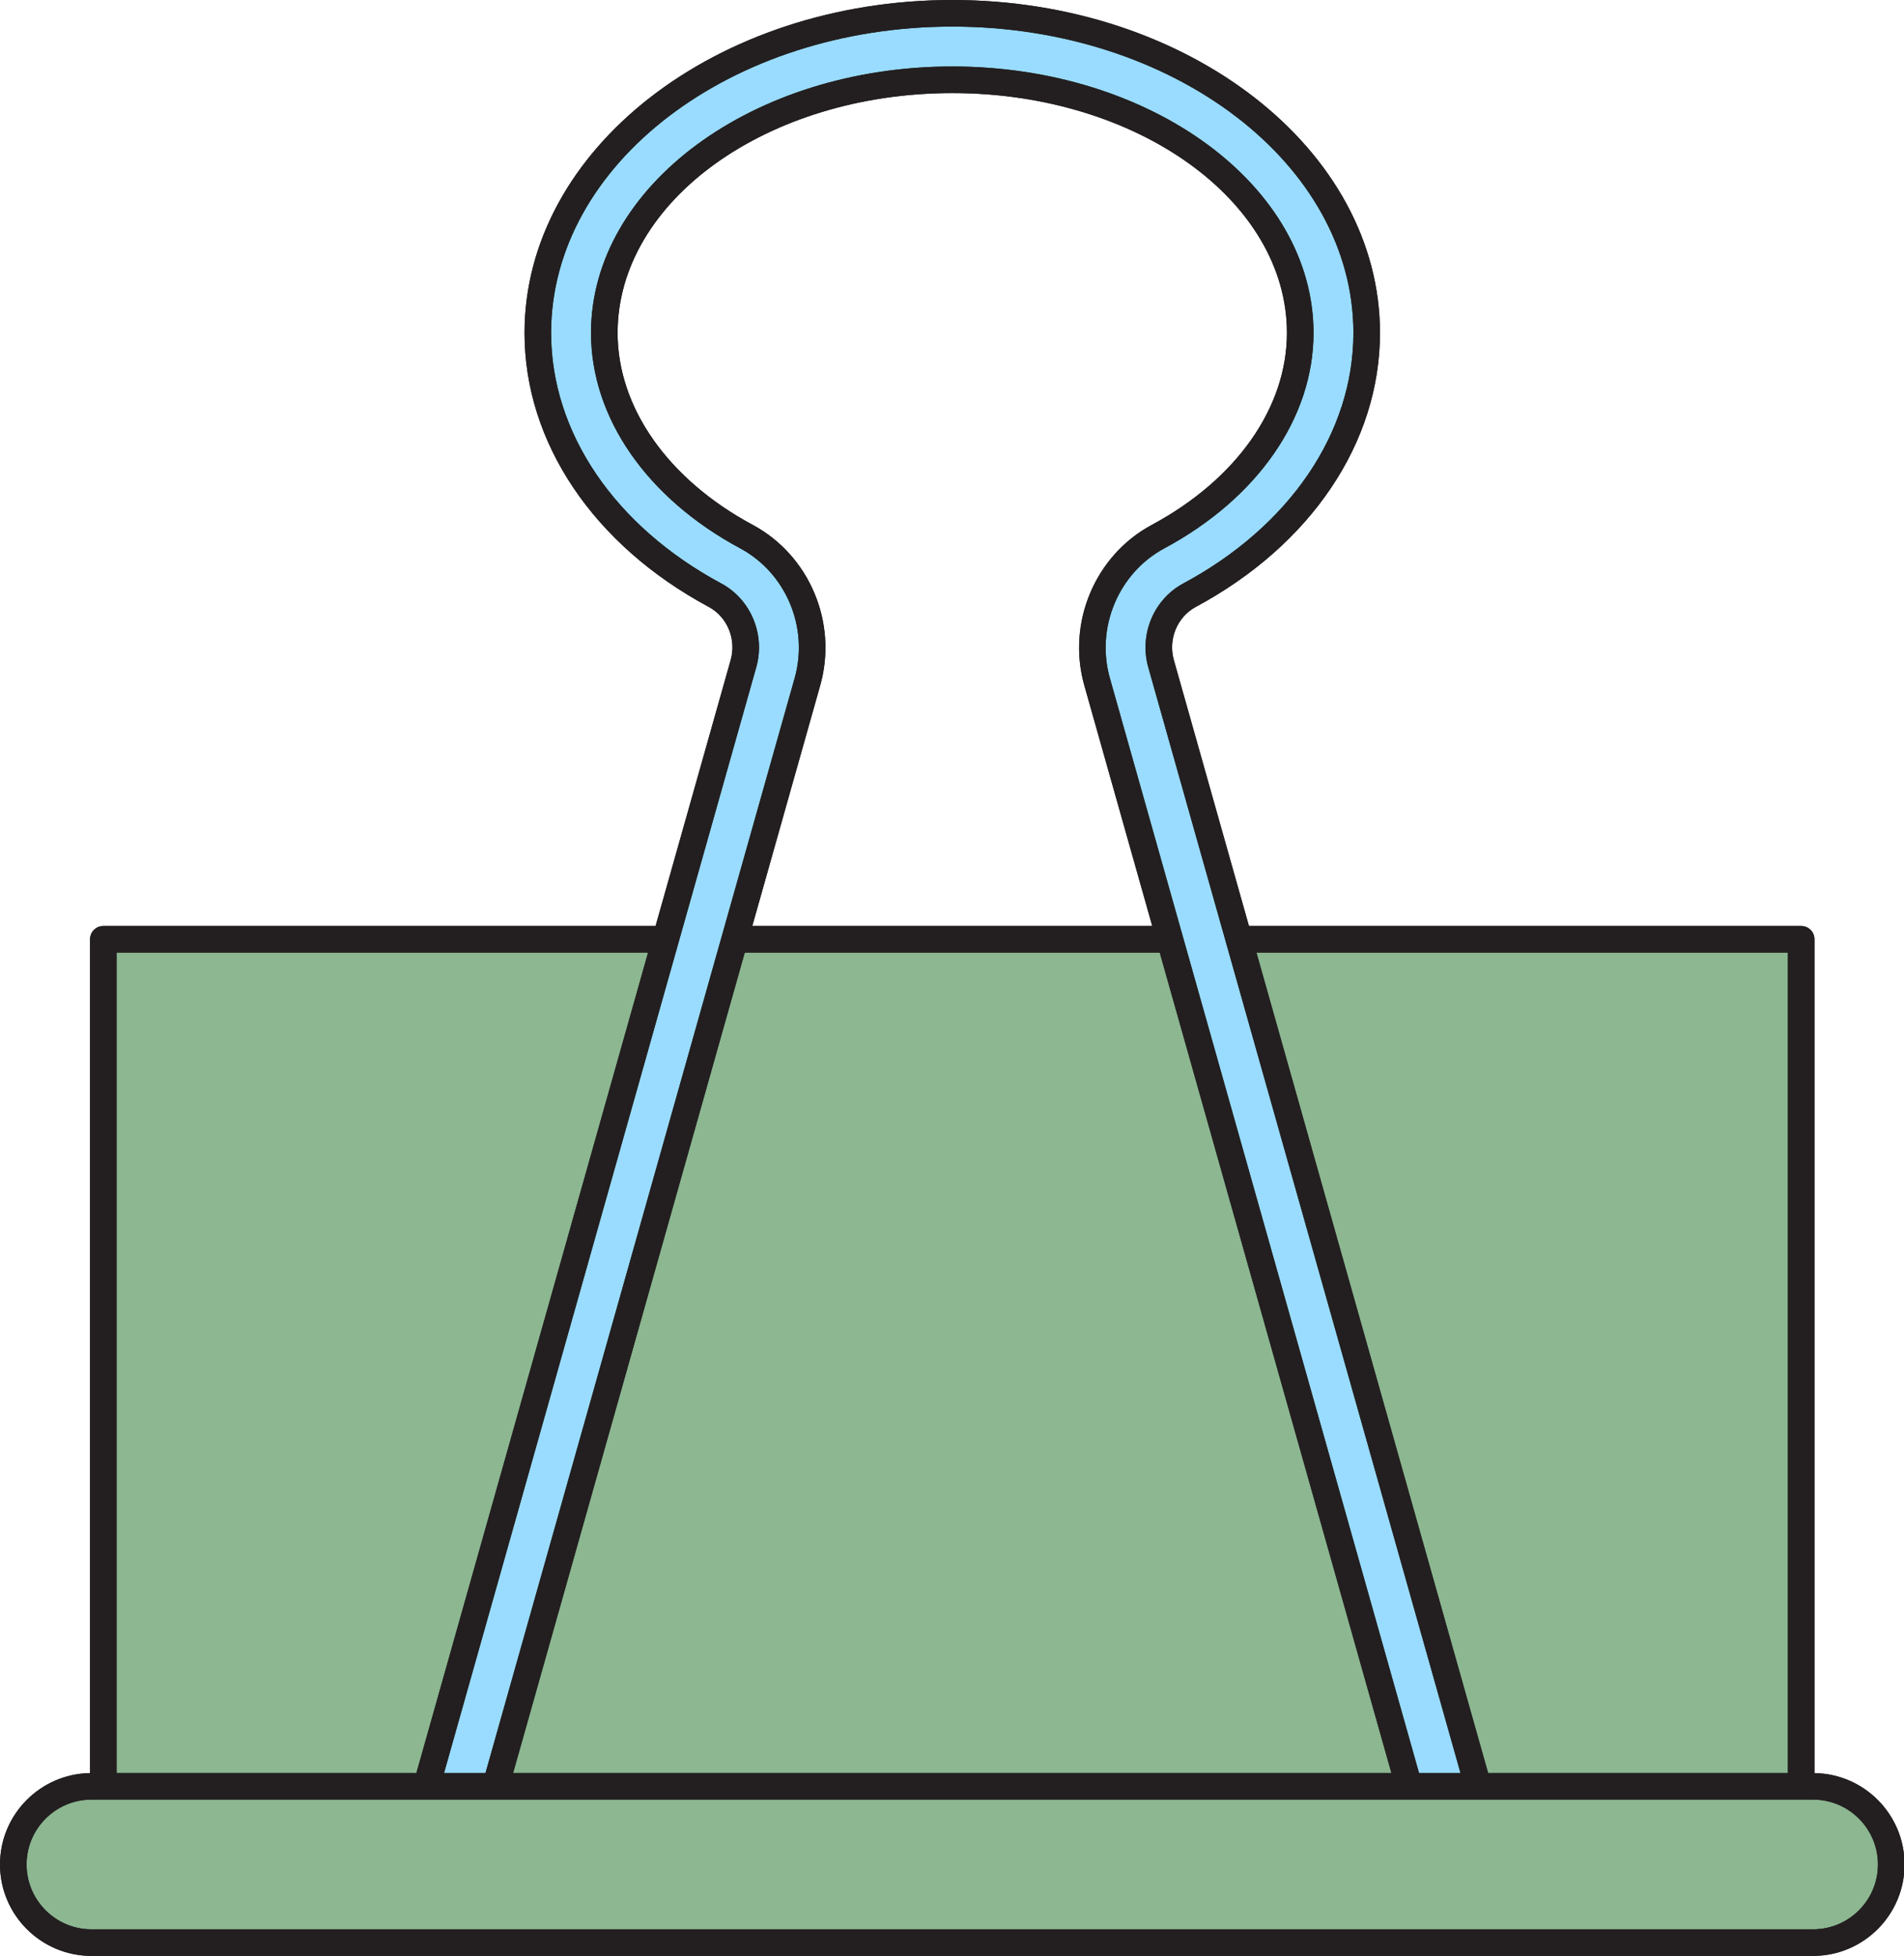
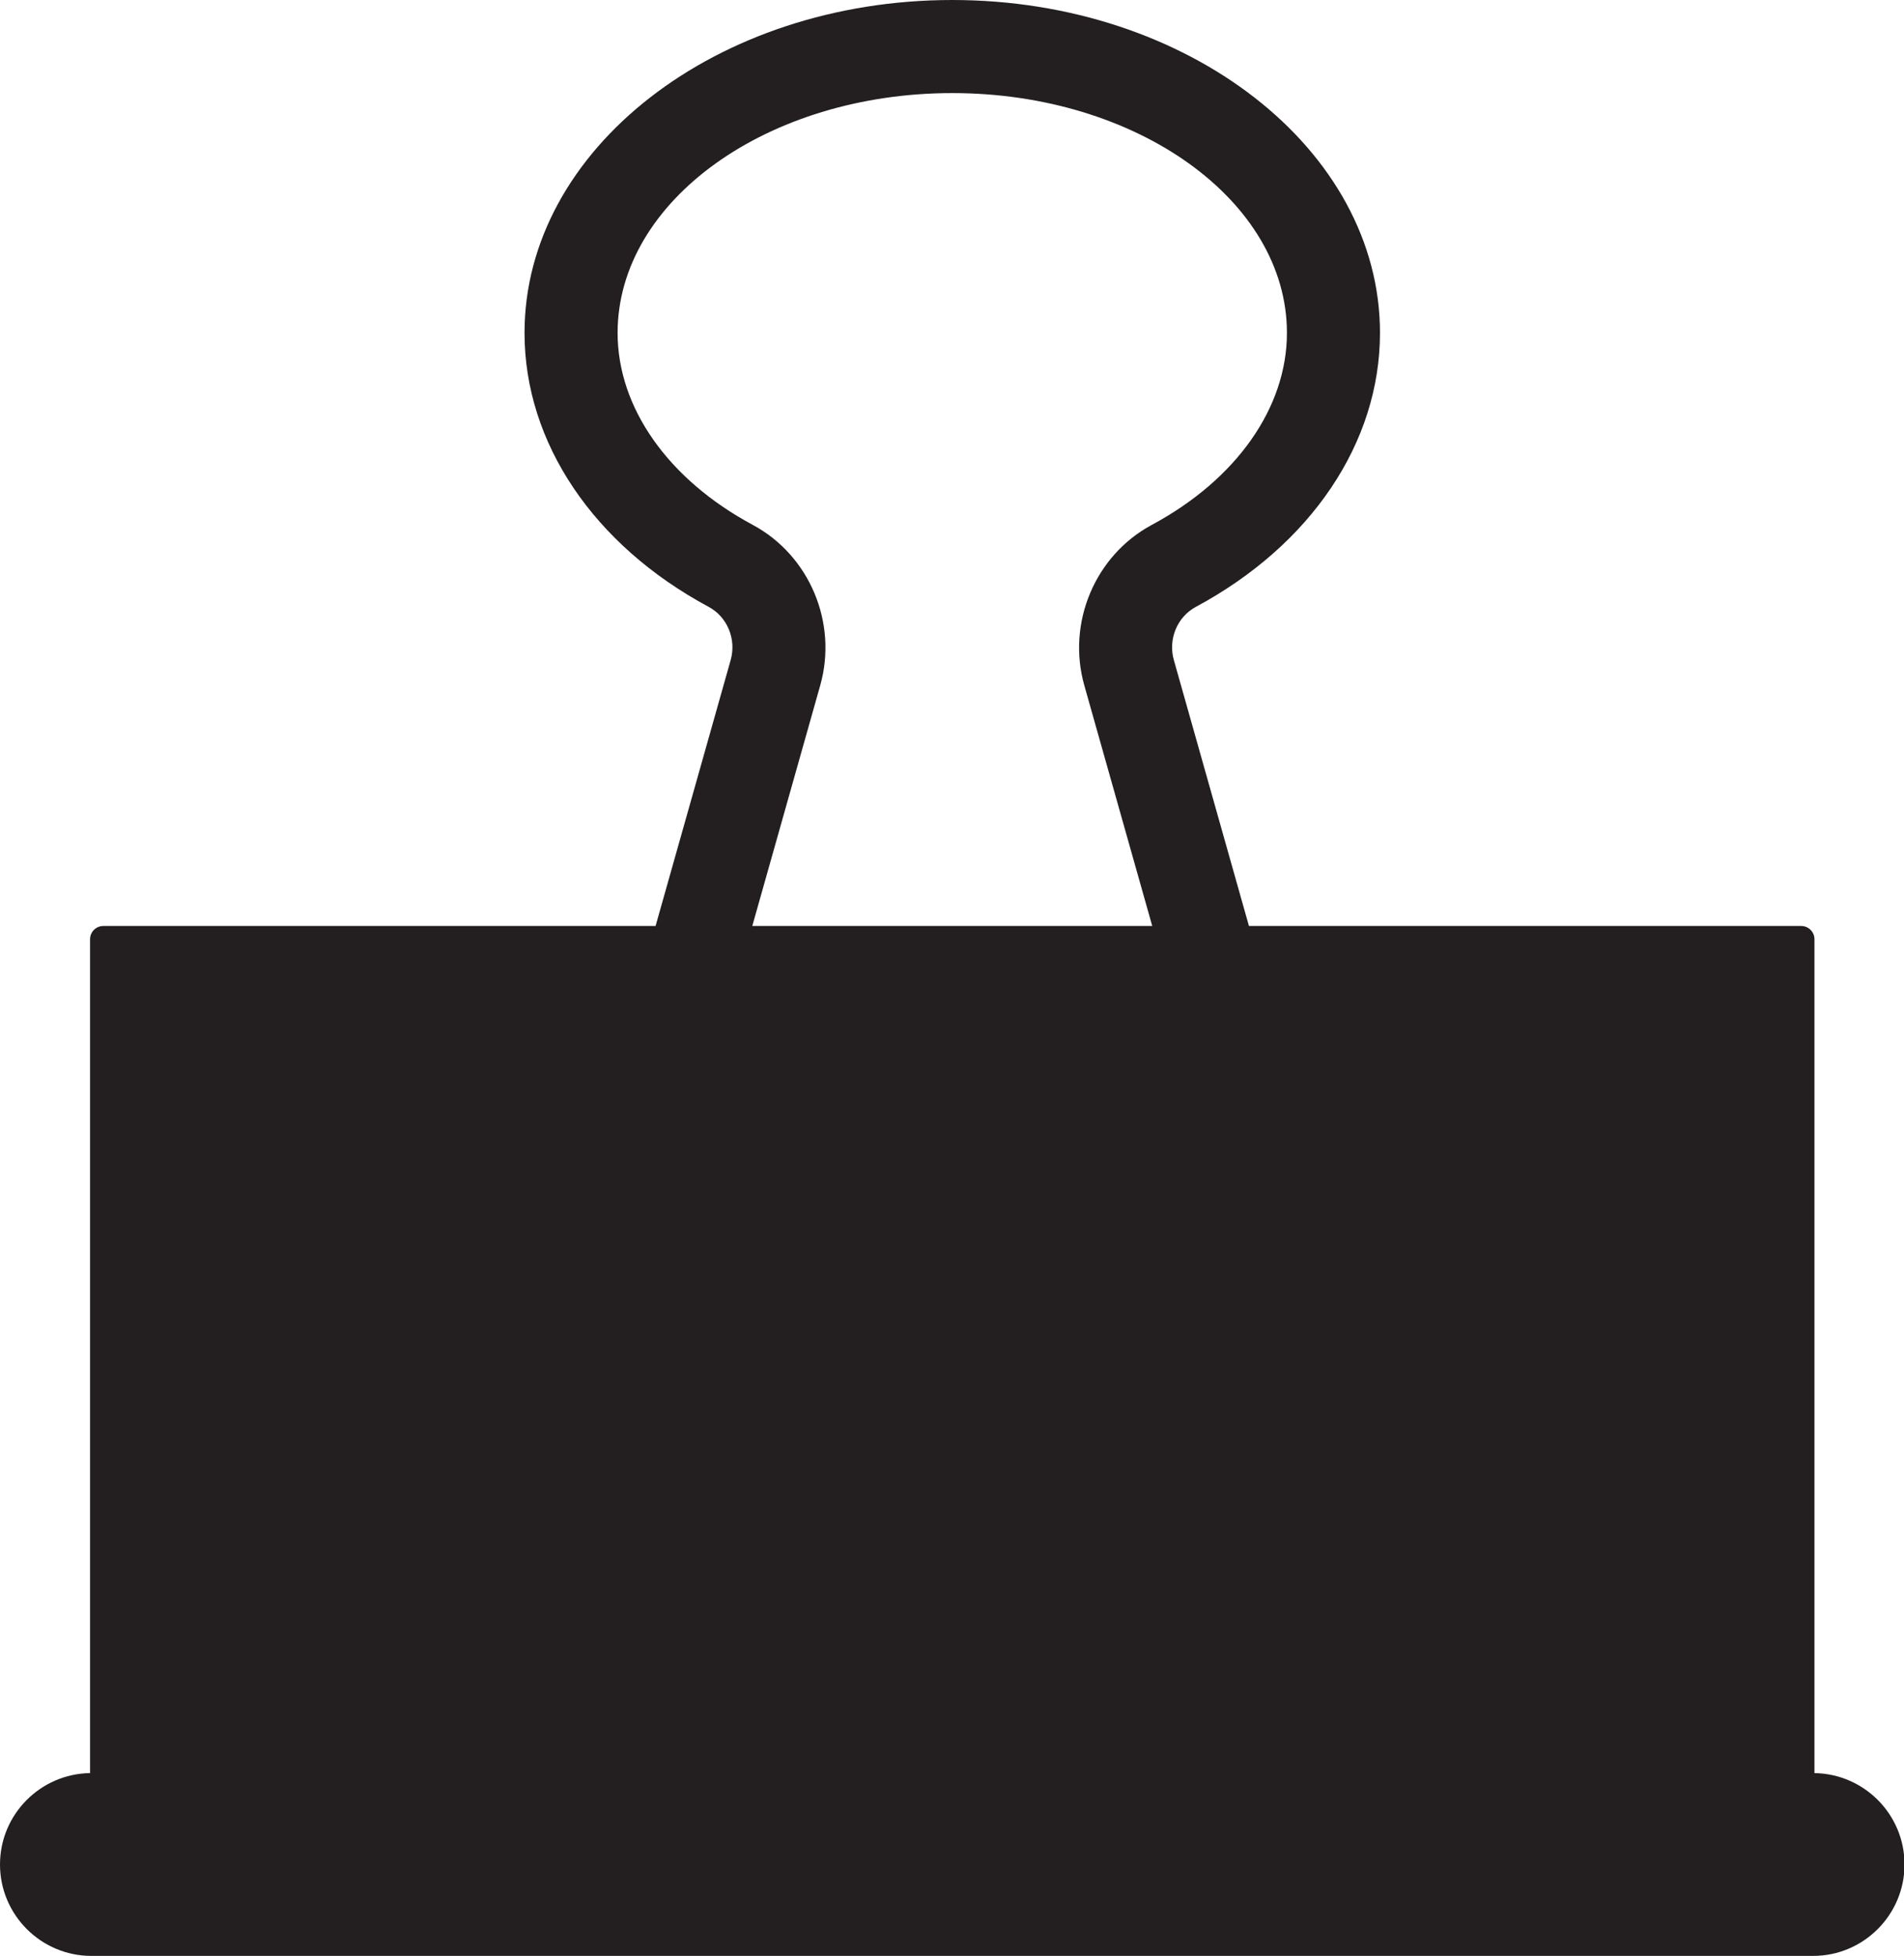
<svg xmlns="http://www.w3.org/2000/svg" height="147.1" preserveAspectRatio="xMidYMid meet" version="1.0" viewBox="0.0 0.0 143.2 147.1" width="143.2" zoomAndPan="magnify">
  <g id="change1_1">
    <path d="M136.466,133.341V70.635c0-0.553-0.447-1-1-1H93.933l-5.648-20c-0.442-1.563,0.252-3.244,1.652-3.995 c8.673-4.66,13.852-12.363,13.852-20.605C103.79,11.231,89.358,0,71.62,0S39.45,11.231,39.45,25.035 c0,8.243,5.179,15.946,13.853,20.605c1.399,0.751,2.094,2.432,1.651,3.996l-5.648,19.999H7.773c-0.552,0-1,0.447-1,1v62.705 C3.029,133.397,0,136.455,0,140.212c0,3.791,3.085,6.876,6.877,6.876h129.486c3.792,0,6.877-3.085,6.877-6.876 C143.24,136.455,140.21,133.397,136.466,133.341z M71.62,7c13.879,0,25.17,8.09,25.17,18.035c0,5.622-3.8,11.02-10.165,14.439 c-4.268,2.292-6.402,7.366-5.075,12.065l5.11,18.096h-30.08l5.11-18.096c1.329-4.698-0.805-9.772-5.073-12.065 C50.25,36.055,46.45,30.657,46.45,25.035C46.45,15.09,57.741,7,71.62,7z" fill="#231F20" />
  </g>
  <g id="change2_1">
-     <path d="M86.362,50.18c-0.696-2.459,0.409-5.109,2.63-6.301c8.014-4.305,12.798-11.35,12.798-18.844 C101.79,12.333,88.255,2,71.62,2S41.45,12.333,41.45,25.035c0,7.494,4.785,14.539,12.8,18.844c2.219,1.192,3.324,3.842,2.628,6.302 l-23.483,83.155h3.119l23.252-82.34c1.075-3.803-0.647-7.907-4.097-9.759c-7.024-3.774-11.219-9.83-11.219-16.201 C44.45,13.988,56.638,5,71.62,5s27.17,8.988,27.17,20.035c0,6.371-4.193,12.427-11.218,16.201c-3.448,1.852-5.172,5.957-4.099,9.76 l23.252,82.339h3.119L86.362,50.18z" fill="#99DCFF" />
-   </g>
+     </g>
  <g id="change3_1">
-     <path d="M111.922,133.335l-17.424-61.7h39.968v61.7H111.922z M48.741,71.635H8.773v61.7h22.544L48.741,71.635z M104.648,133.335l-17.424-61.7h-31.21l-17.423,61.7H104.648z M136.363,135.335H6.877c-2.689,0-4.877,2.188-4.877,4.877 c0,2.688,2.188,4.876,4.877,4.876h129.486c2.689,0,4.877-2.188,4.877-4.876C141.24,137.523,139.052,135.335,136.363,135.335z" fill="#8CB791" />
-   </g>
+     </g>
  <g id="change1_2">
-     <path d="M136.466,133.341V70.635c0-0.553-0.447-1-1-1H93.933l-5.648-20c-0.442-1.563,0.252-3.244,1.652-3.995 c8.673-4.66,13.852-12.363,13.852-20.605C103.79,11.231,89.358,0,71.62,0S39.45,11.231,39.45,25.035 c0,8.243,5.179,15.946,13.853,20.605c1.399,0.751,2.094,2.432,1.651,3.996l-5.648,19.999H7.773c-0.552,0-1,0.447-1,1v62.705 C3.029,133.397,0,136.455,0,140.212c0,3.791,3.085,6.876,6.877,6.876h129.486c3.792,0,6.877-3.085,6.877-6.876 C143.24,136.455,140.21,133.397,136.466,133.341z M134.466,71.635v61.7h-22.545l-17.424-61.7H134.466z M56.877,50.181 c0.696-2.459-0.409-5.109-2.628-6.302c-8.015-4.305-12.8-11.35-12.8-18.844C41.45,12.333,54.984,2,71.62,2 s30.17,10.333,30.17,23.035c0,7.494-4.784,14.539-12.798,18.844c-2.221,1.192-3.326,3.842-2.63,6.301l23.483,83.155h-3.119 L83.473,50.996c-1.073-3.803,0.65-7.908,4.099-9.76c7.024-3.774,11.218-9.831,11.218-16.201C98.79,13.988,86.601,5,71.62,5 s-27.17,8.988-27.17,20.035c0,6.371,4.194,12.427,11.219,16.201c3.449,1.853,5.172,5.957,4.097,9.759l-23.252,82.34h-3.119 L56.877,50.181z M56.616,39.475C50.25,36.055,46.45,30.657,46.45,25.035C46.45,15.09,57.741,7,71.62,7s25.17,8.09,25.17,18.035 c0,5.622-3.8,11.02-10.165,14.439c-4.268,2.292-6.402,7.366-5.075,12.065l5.11,18.096h-30.08l5.11-18.096 C63.018,46.841,60.884,41.767,56.616,39.475z M87.224,71.635l17.424,61.7H38.591l17.423-61.7H87.224z M8.773,71.635h39.968 l-17.424,61.7H8.773V71.635z M136.363,145.088H6.877c-2.689,0-4.877-2.188-4.877-4.876c0-2.689,2.188-4.877,4.877-4.877h129.486 c2.689,0,4.877,2.188,4.877,4.877C141.24,142.901,139.052,145.088,136.363,145.088z" fill="#231F20" />
-   </g>
+     </g>
</svg>